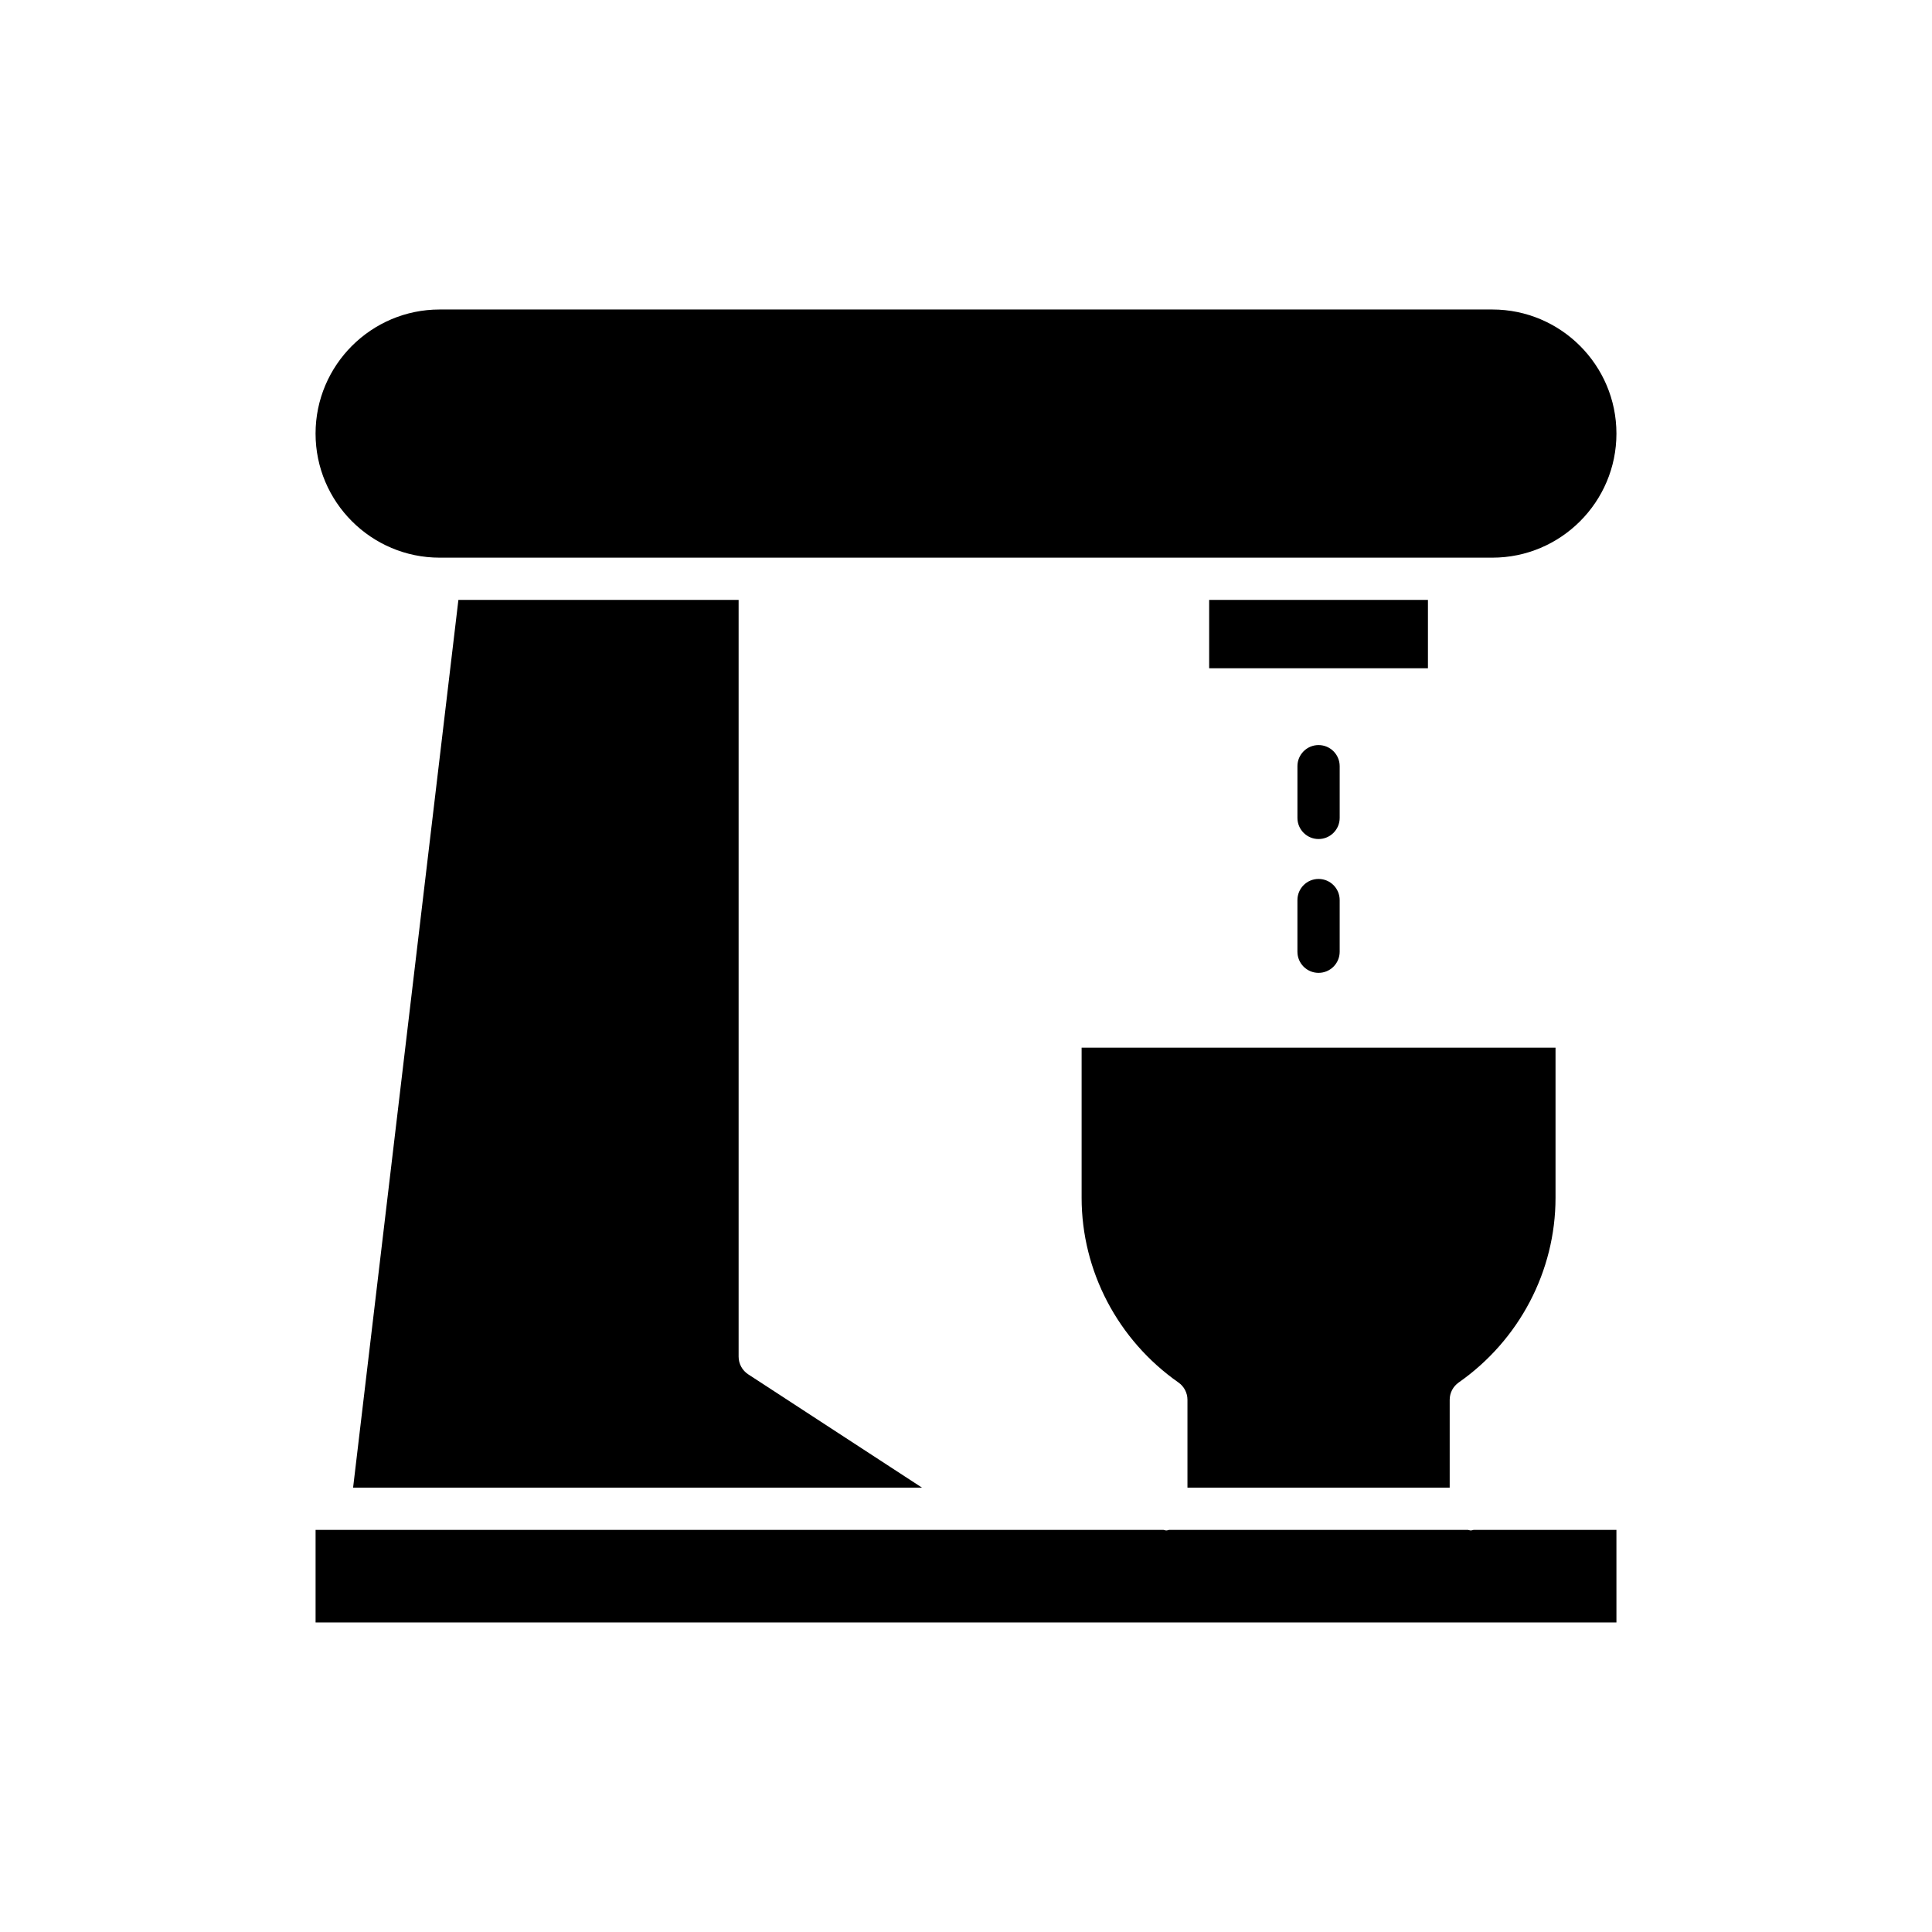
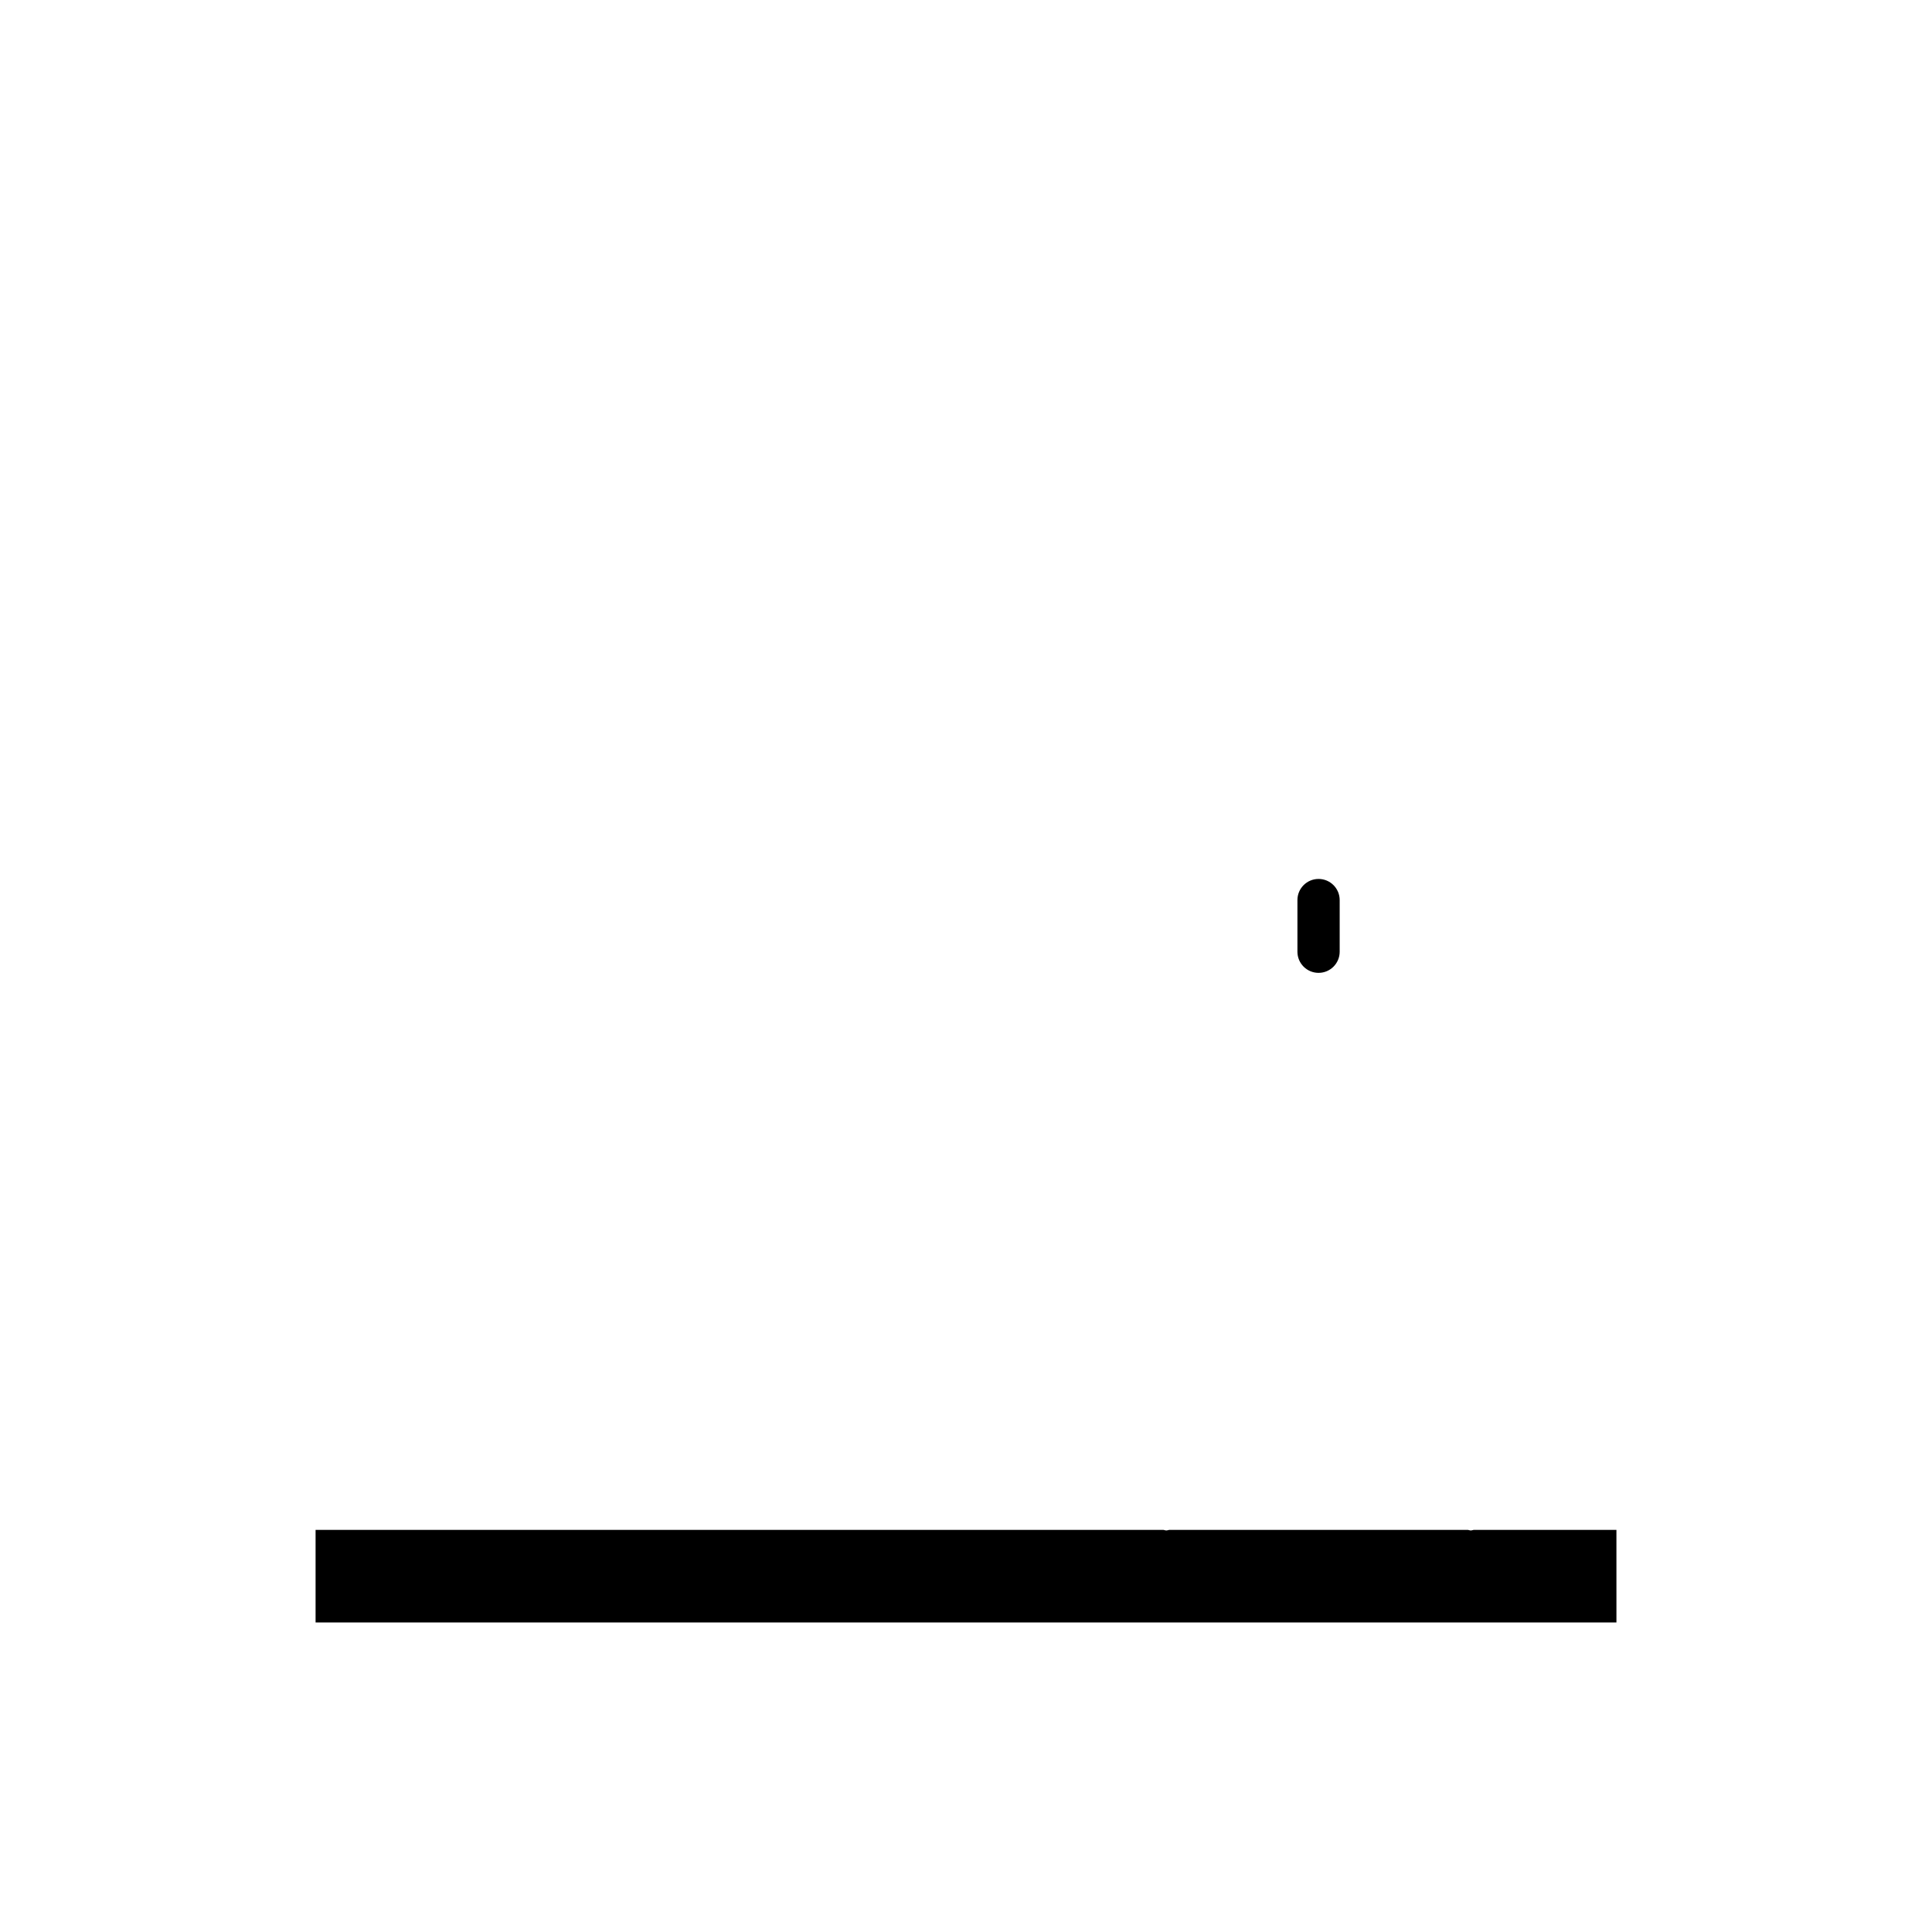
<svg xmlns="http://www.w3.org/2000/svg" fill="#000000" width="800px" height="800px" version="1.1" viewBox="144 144 512 512">
  <g>
-     <path d="m430.64 461.43c0 19.391 9.594 37.688 25.66 48.945 1.496 1.047 2.387 2.758 2.387 4.582v23.289h69.496v-23.289c0-1.824 0.891-3.539 2.387-4.586 16.07-11.25 25.66-29.547 25.66-48.941v-39.793h-125.59z" />
    <path d="m572.37 549.44h-37.848c-0.254 0.035-0.48 0.148-0.746 0.148-0.266 0-0.488-0.113-0.742-0.148h-79.203c-0.254 0.035-0.48 0.148-0.742 0.148-0.266 0-0.488-0.113-0.746-0.148h-224.71v24.535h344.74z" />
-     <path d="m265.48 302.98-27.906 235.26h150.77l-46.059-30.027c-1.586-1.031-2.543-2.801-2.543-4.691v-200.54z" />
-     <path d="m539.48 226.02h-278.97c-18.129 0-32.883 14.75-32.883 32.883 0 18.129 14.75 32.883 32.883 32.883h278.98c18.129 0 32.883-14.75 32.883-32.883-0.004-18.129-14.754-32.883-32.887-32.883z" />
-     <path d="m464.44 302.98h57.977v18.117h-57.977z" />
-     <path d="m499.03 347.05c0-3.09-2.508-5.598-5.598-5.598s-5.598 2.508-5.598 5.598v13.703c0 3.09 2.508 5.598 5.598 5.598s5.598-2.508 5.598-5.598z" />
    <path d="m493.43 376.93c-3.09 0-5.598 2.508-5.598 5.598v13.691c0 3.09 2.508 5.598 5.598 5.598 3.09 0 5.598-2.508 5.598-5.598v-13.691c0-3.094-2.508-5.598-5.598-5.598z" />
  </g>
</svg>